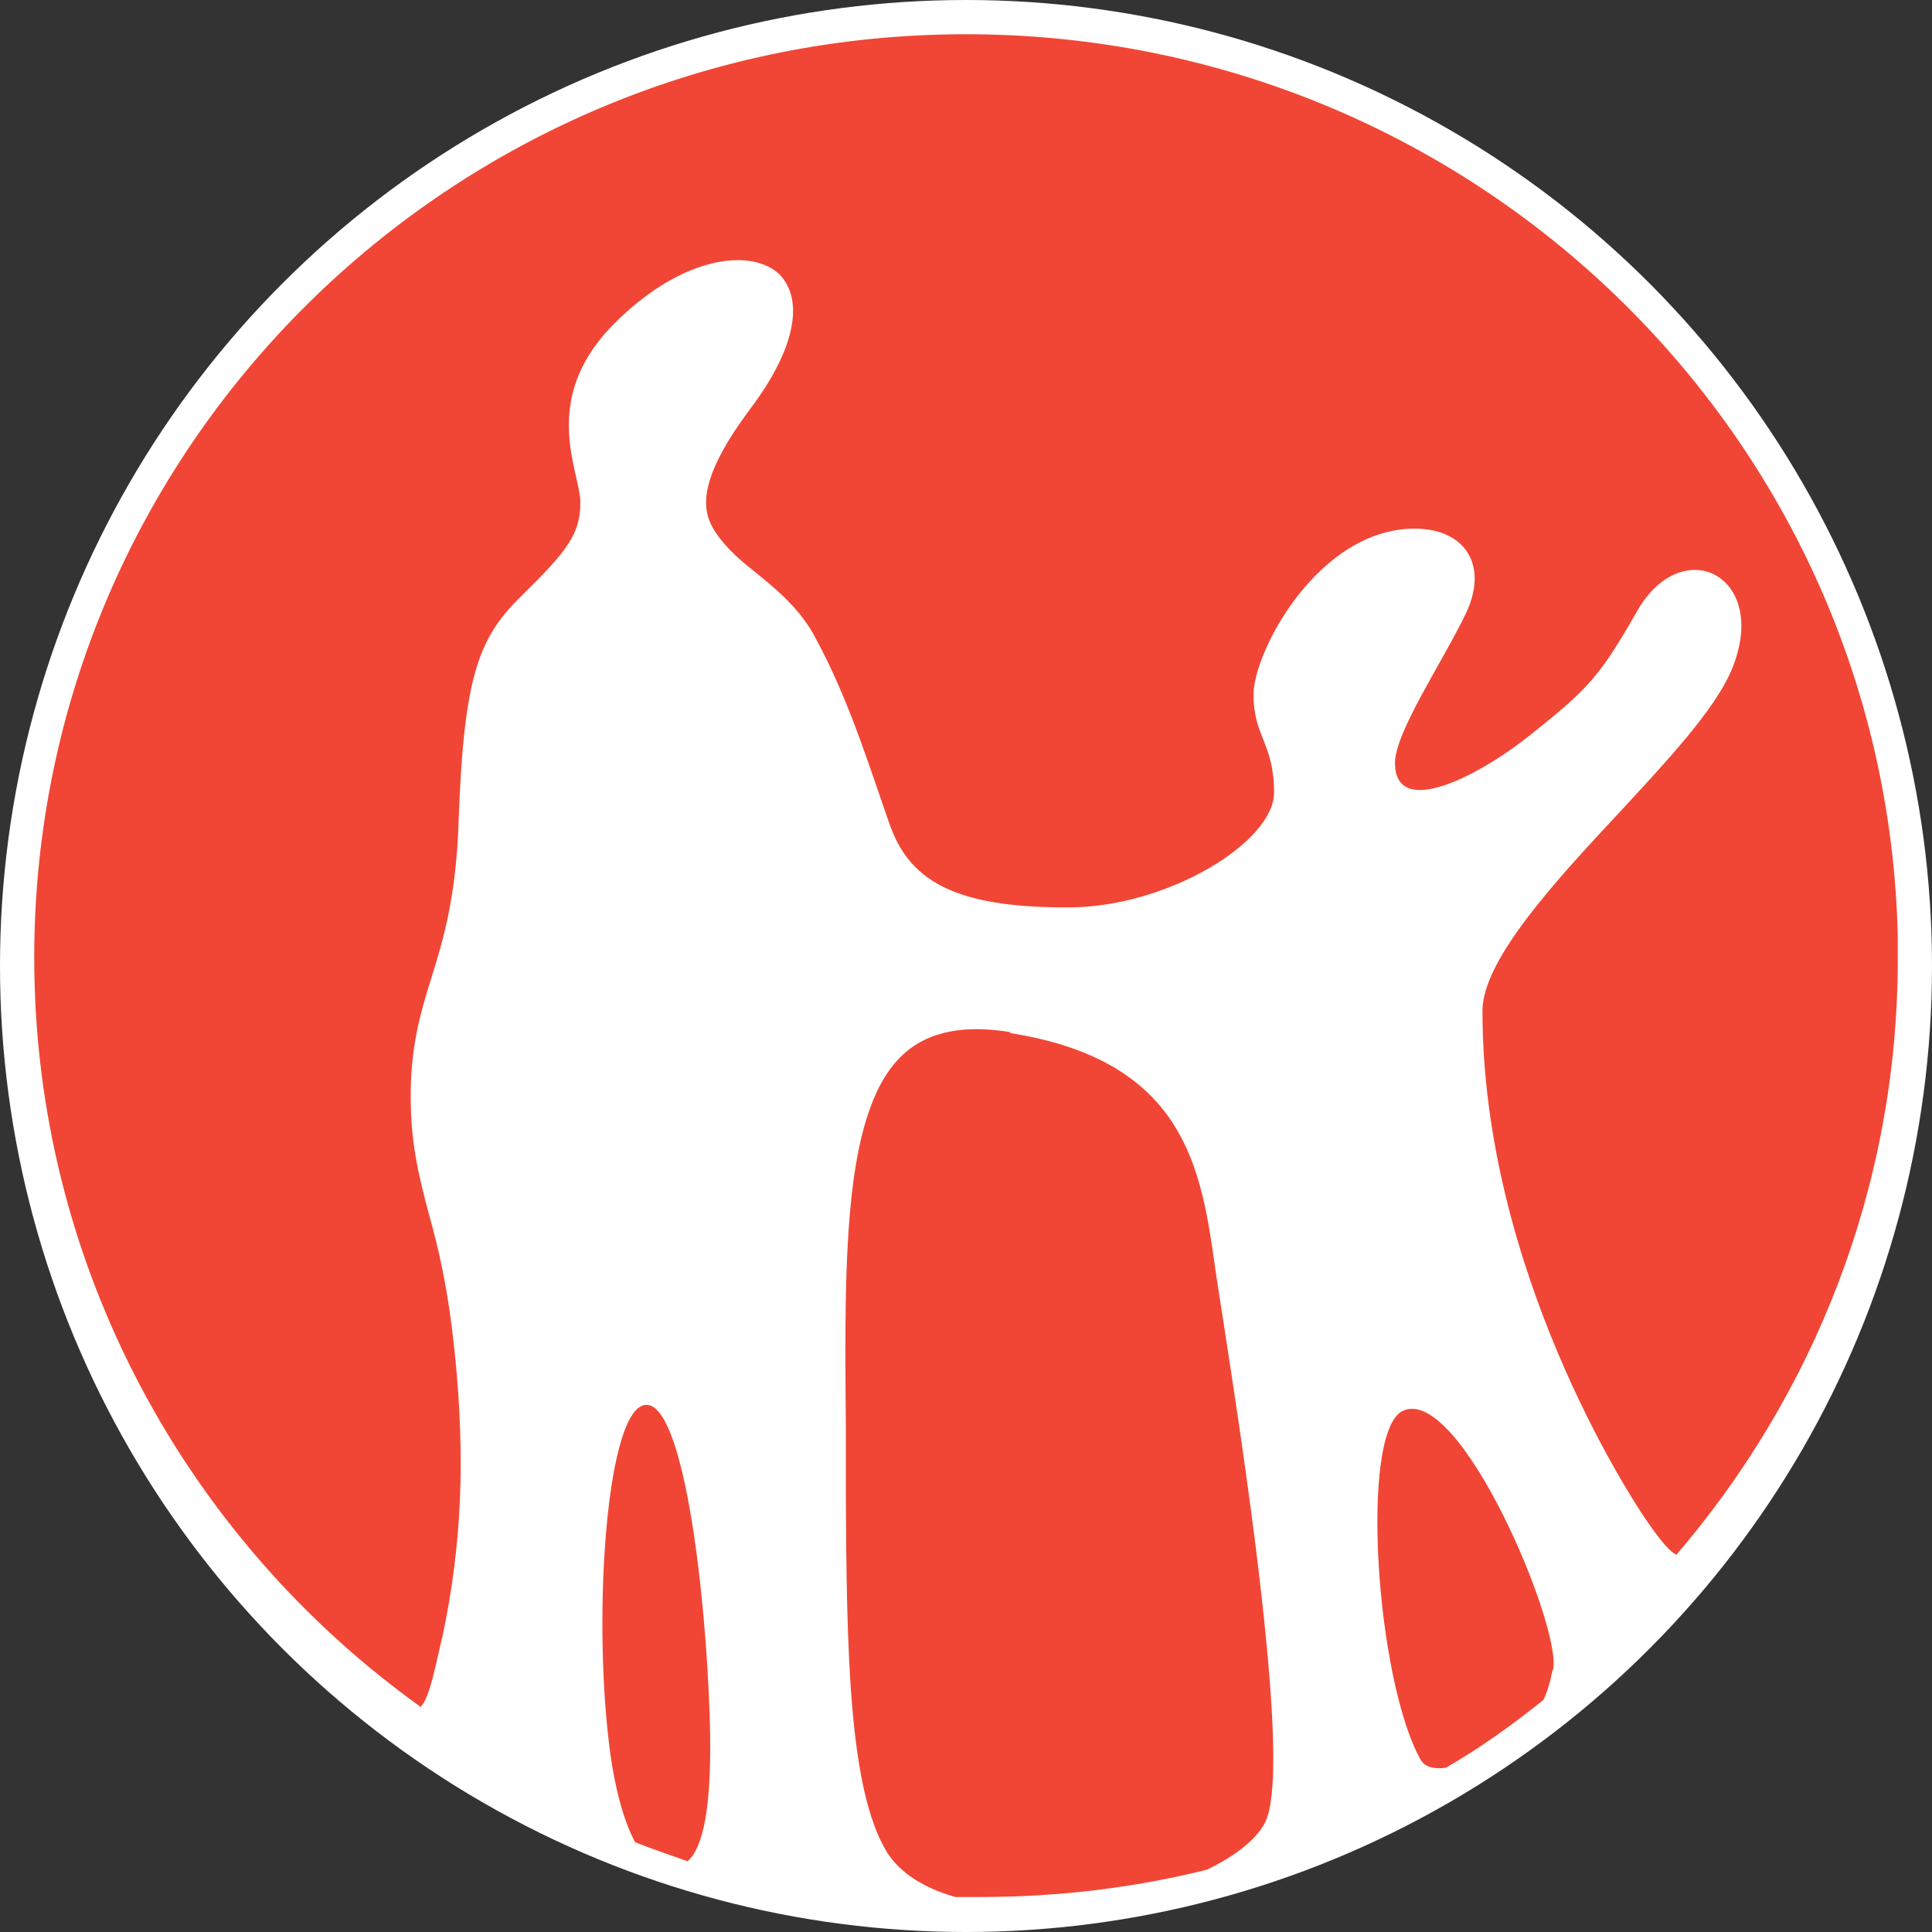
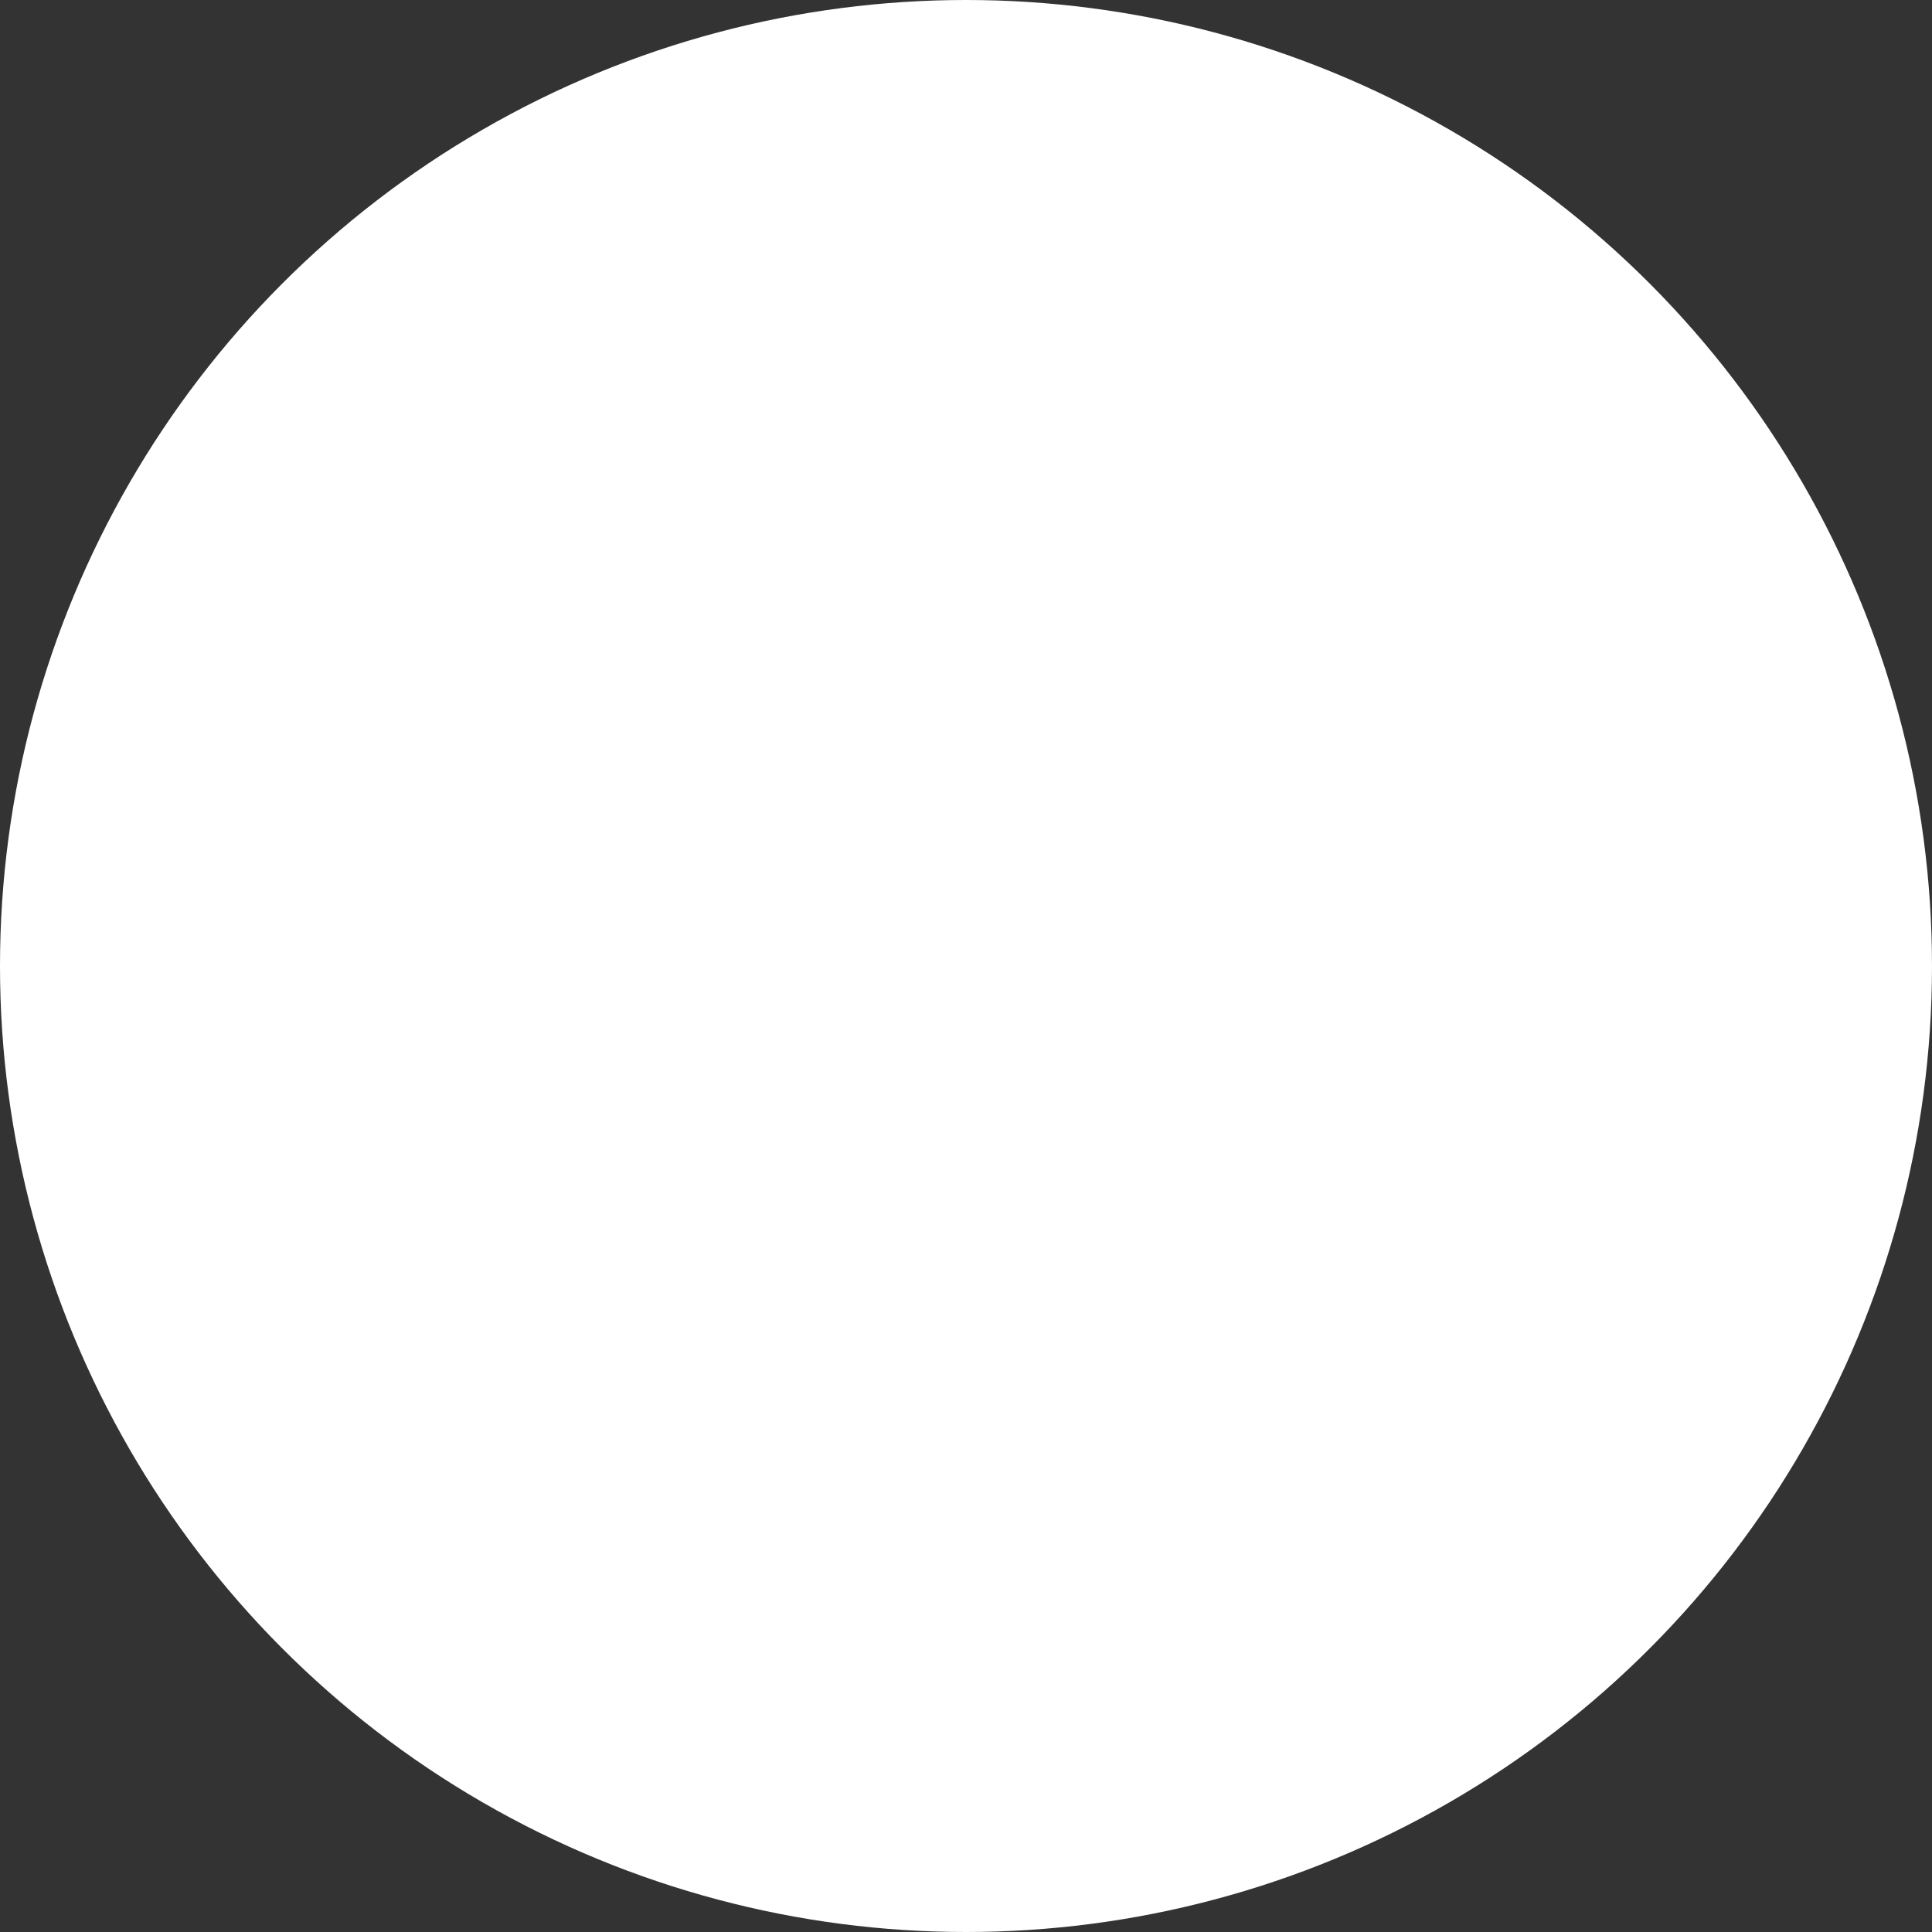
<svg xmlns="http://www.w3.org/2000/svg" id="_Слой_2" data-name="Слой 2" viewBox="0 0 25.4 25.4">
  <rect x="0" y="0" width="25.4" height="25.4" fill="#333333" stroke="none" />
  <defs>
    <style>
      .cls-1 {
        fill: #fff;
      }

      .cls-2 {
        fill: #f14635;
        fill-rule: evenodd;
      }
    </style>
  </defs>
  <g id="_Слой_2-2" data-name=" Слой 2">
    <g>
      <circle class="cls-1" cx="12.7" cy="12.7" r="12.7" />
-       <path class="cls-2" d="m13.27,13.58c2.19.34,2.49,1.64,2.67,2.84l.03.21.02.14.11.71c.21,1.36.64,4.17.64,5.64,0,.37-.03.65-.09.8-.1.24-.39.47-.78.66-.96.24-1.96.36-2.99.36-.11,0-.22,0-.32,0-.42-.12-.73-.32-.9-.59-.5-.82-.53-2.63-.54-4.75v-.25s0-.64,0-.64c-.02-2.25-.03-4.18.79-4.88.32-.27.77-.36,1.38-.26Zm-4.78,4.89c.48-.03.78,2.31.84,4.08.04,1.23-.09,1.74-.29,1.92-.23-.08-.46-.16-.69-.25-.15-.28-.27-.71-.34-1.27-.22-1.78-.03-4.45.48-4.48Zm11.92,3.49c-.03.16-.07.29-.12.39-.41.33-.83.63-1.28.89-.14.02-.27,0-.33-.1-.59-1.04-.81-4.31-.24-4.59.75-.36,2.09,2.83,1.98,3.4ZM12.7.45c6.67,0,12.1,5.28,12.25,11.86v.23s0,.11,0,.11c-.01,2.97-1.11,5.69-2.91,7.79-.07-.03-.18-.14-.4-.46-.22-.32-2.15-3.29-2.15-6.69,0-.67.96-1.71,1.81-2.62.64-.69,1.24-1.34,1.46-1.85.28-.66.08-1.12-.23-1.27-.28-.14-.71-.04-1.01.49-.49.86-.65,1.02-1.36,1.59-.7.57-1.82,1.15-1.82.4,0-.4.62-1.32.93-1.96.31-.65-.02-1.12-.67-1.12-1.27,0-2.12,1.62-2.12,2.18s.27.64.27,1.29-1.4,1.51-2.71,1.51-2-.26-2.3-.98l-.04-.1-.09-.26c-.31-.91-.54-1.57-.92-2.26-.21-.37-.53-.62-.8-.84-.36-.28-.55-.54-.59-.73-.04-.19-.06-.55.56-1.38.62-.82.7-1.45.39-1.77-.11-.11-.3-.19-.55-.19-.43,0-1.03.23-1.65.86-.96.99-.42,1.92-.42,2.33s-.18.64-.75,1.2c-.58.56-.78,1.04-.85,2.97-.03,1-.2,1.57-.36,2.08-.14.45-.26.86-.27,1.47-.01.67.1,1.1.23,1.6.13.46.26.99.35,1.87.14,1.37.09,2.52-.16,3.7l-.07.3-.02.09c-.05.21-.11.46-.2.55C2.47,20.25.45,16.65.45,12.59.45,5.88,5.93.45,12.7.45Z" />
    </g>
  </g>
</svg>